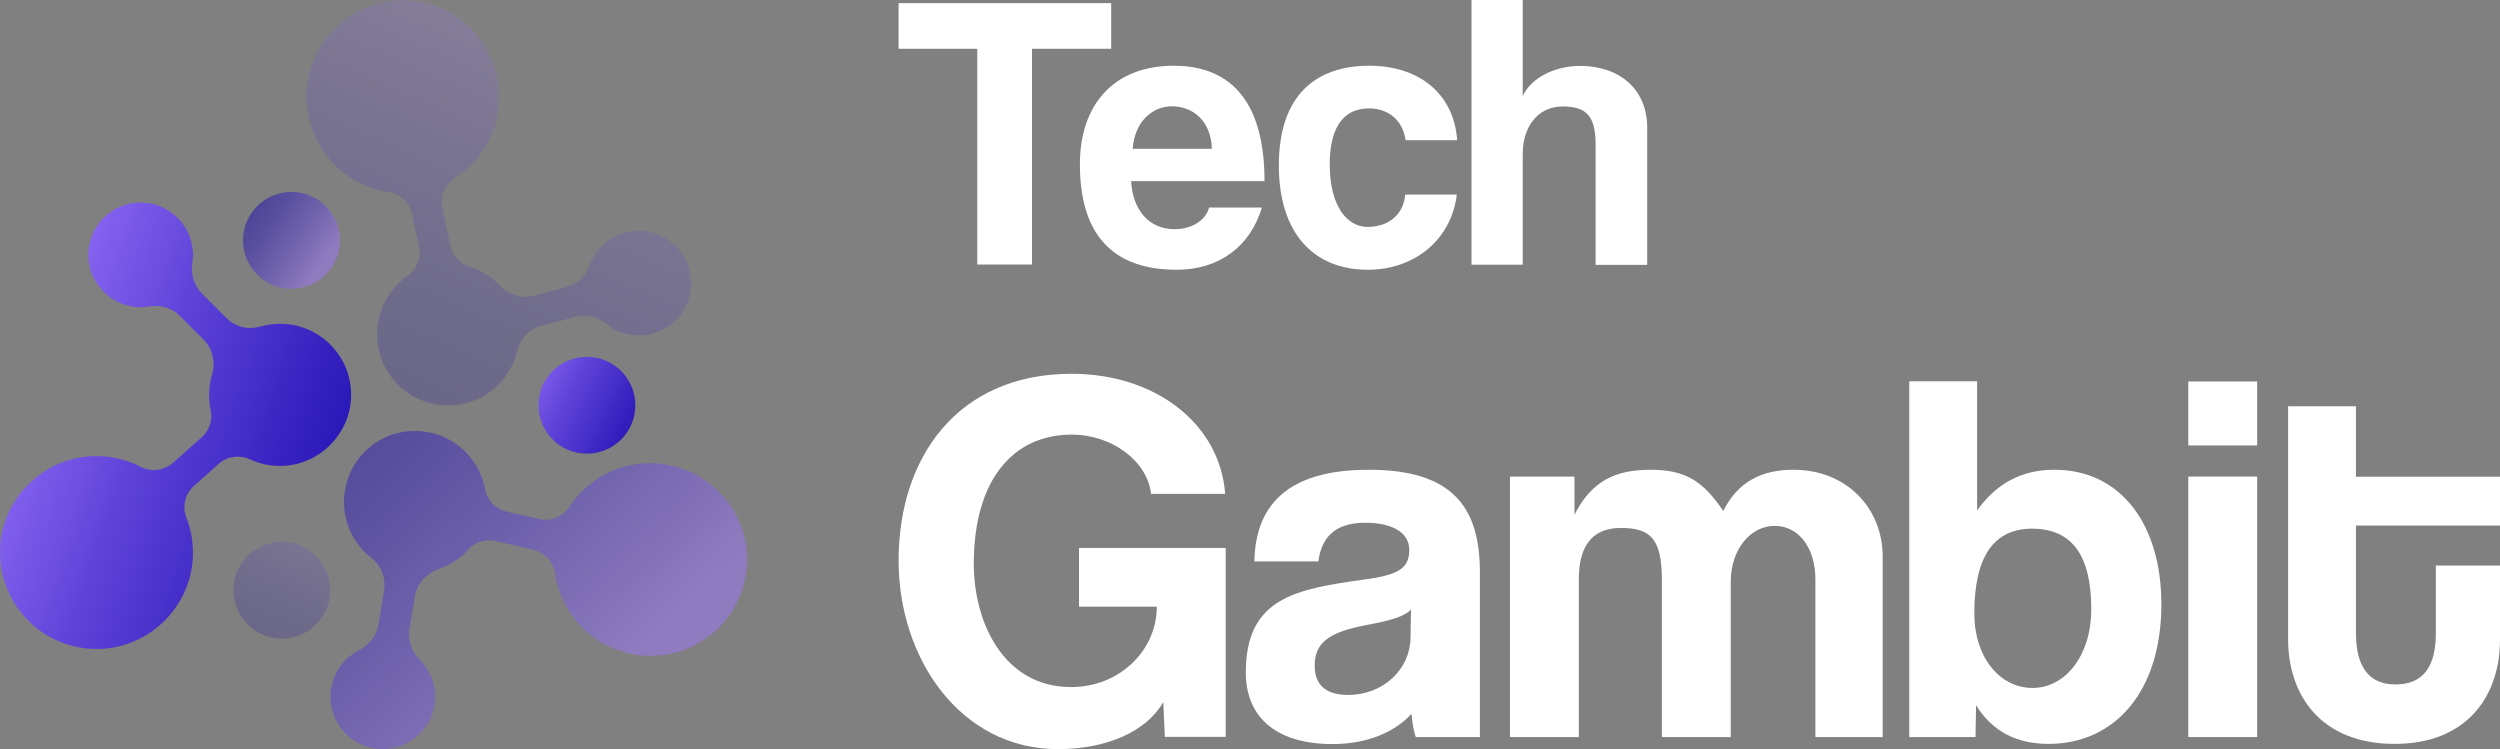
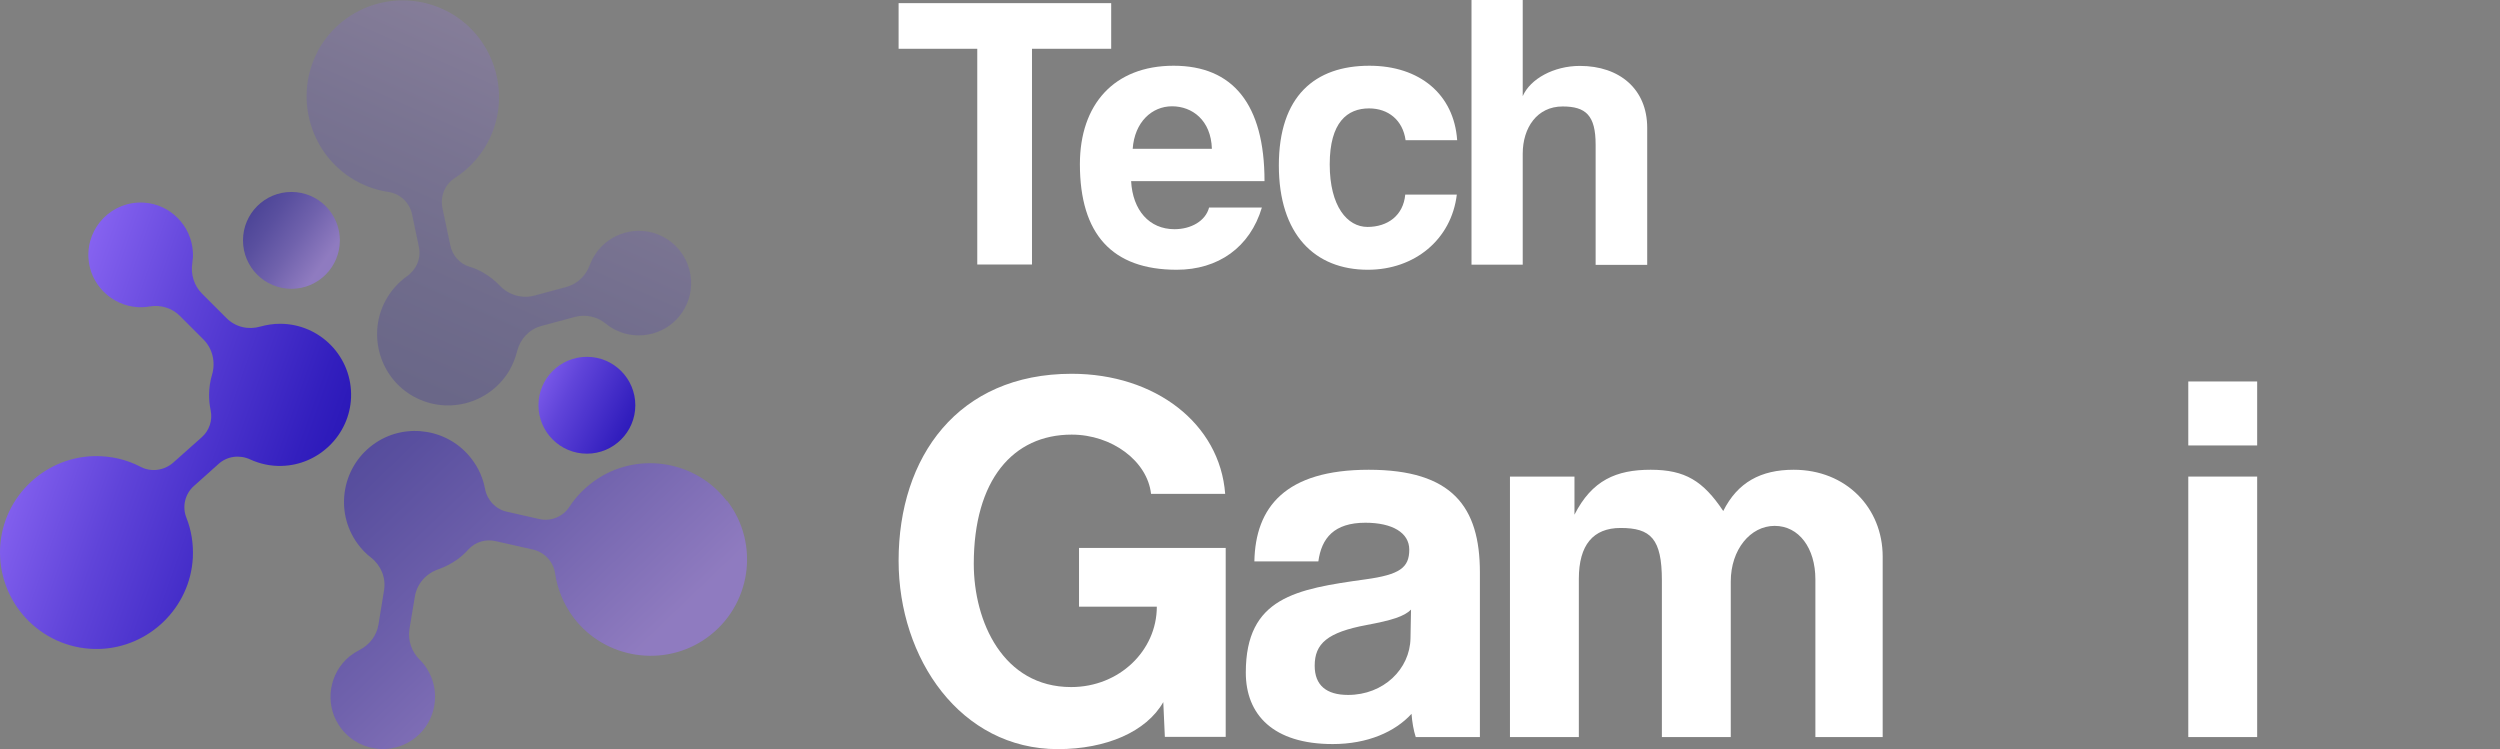
<svg xmlns="http://www.w3.org/2000/svg" xmlns:xlink="http://www.w3.org/1999/xlink" id="OBJECTS" viewBox="0 0 143 42.86">
  <rect x="0" y="0" width="143" height="42.86" fill="#808080" stroke="none" />
  <defs>
    <style>      .cls-1 {        fill: url(#linear-gradient);      }      .cls-1, .cls-2, .cls-3, .cls-4, .cls-5, .cls-6, .cls-7 {        stroke-width: 0px;      }      .cls-2 {        fill: url(#linear-gradient-6);      }      .cls-3 {        fill: url(#linear-gradient-2);      }      .cls-3, .cls-4 {        opacity: .2;      }      .cls-4 {        fill: url(#linear-gradient-5);      }      .cls-5 {        fill: #fff;      }      .cls-6 {        fill: url(#linear-gradient-4);      }      .cls-6, .cls-7 {        opacity: .5;      }      .cls-7 {        fill: url(#linear-gradient-3);      }    </style>
    <linearGradient id="linear-gradient" x1="-1.81" y1="21.41" x2="26.65" y2="31.43" gradientUnits="userSpaceOnUse">
      <stop offset="0" stop-color="#9e76ff" />
      <stop offset=".34" stop-color="#6044d9" />
      <stop offset=".64" stop-color="#331fbe" />
      <stop offset=".87" stop-color="#1809ad" />
      <stop offset="1" stop-color="#0e01a7" />
    </linearGradient>
    <linearGradient id="linear-gradient-2" x1="31.91" y1="3.03" x2="22.68" y2="23.73" xlink:href="#linear-gradient" />
    <linearGradient id="linear-gradient-3" x1="34.43" y1="39.22" x2="15.59" y2="19.58" xlink:href="#linear-gradient" />
    <linearGradient id="linear-gradient-4" x1="18.48" y1="15.03" x2="13.7" y2="11.67" xlink:href="#linear-gradient" />
    <linearGradient id="linear-gradient-5" x1="18.54" y1="28.52" x2="14.71" y2="36.82" xlink:href="#linear-gradient" />
    <linearGradient id="linear-gradient-6" x1="28.82" y1="20.78" x2="39.5" y2="26.18" xlink:href="#linear-gradient" />
  </defs>
  <g>
    <g>
      <path class="cls-5" d="M55.9,15.14V2.79h-4.5V.18h12.16v2.61h-4.53v12.34h-3.13Z" />
      <path class="cls-5" d="M64.7,10.36c.09,1.67,1.04,2.75,2.48,2.75.95,0,1.78-.47,1.98-1.24h3.02c-.68,2.28-2.5,3.56-4.87,3.56-3.69,0-5.54-2.03-5.54-6.04,0-3.42,1.96-5.63,5.36-5.63s5.2,2.21,5.2,6.6h-7.64ZM69.32,8.51c-.05-1.64-1.13-2.43-2.28-2.43s-2.14.9-2.25,2.43h4.53Z" />
      <path class="cls-5" d="M83.33,11.13c-.31,2.57-2.41,4.3-5.09,4.3-3.02,0-5.09-2-5.09-5.97s2.07-5.7,5.18-5.7c2.88,0,4.84,1.64,5.02,4.26h-2.95c-.16-1.15-.99-1.82-2.09-1.82-1.24,0-2.25.79-2.25,3.2s1.01,3.58,2.16,3.58,2.05-.65,2.16-1.85h2.95Z" />
      <path class="cls-5" d="M91.27,15.14v-6.87c0-1.67-.56-2.18-1.89-2.18-1.46,0-2.28,1.22-2.28,2.7v6.35h-2.93V0h2.93v5.5c.43-.99,1.78-1.73,3.27-1.73,2.27,0,3.85,1.33,3.85,3.54v7.84h-2.95Z" />
    </g>
    <g>
      <path class="cls-5" d="M66.63,42.16l-.09-2c-.97,1.7-3.27,2.69-6.03,2.69-5.57,0-9.11-5.18-9.11-10.78,0-5.93,3.39-10.69,9.9-10.69,4.78,0,8.48,2.85,8.78,6.87h-4.24c-.21-1.88-2.24-3.39-4.54-3.39-3.36,0-5.6,2.6-5.6,7.39,0,3.3,1.67,7.05,5.57,7.05,2.76,0,4.9-2.09,4.9-4.6h-4.45v-3.36h8.39v10.81h-3.48Z" />
      <path class="cls-5" d="M80.98,42.16c-.12-.36-.21-.88-.24-1.33-.94,1.03-2.51,1.73-4.51,1.73-3.39,0-4.97-1.67-4.97-4.09,0-4.3,2.88-4.78,6.84-5.33,1.97-.27,2.51-.67,2.51-1.7,0-.97-.97-1.54-2.51-1.54-1.79,0-2.51.88-2.69,2.21h-3.66c.06-3.09,1.76-5.24,6.54-5.24s6.36,2.12,6.36,5.87v9.42h-3.66ZM80.71,34.87c-.39.39-1.09.61-2.54.88-2.24.42-2.97,1.06-2.97,2.33,0,1.12.67,1.67,1.91,1.67,2.03,0,3.54-1.48,3.57-3.24l.03-1.64Z" />
      <path class="cls-5" d="M103.84,42.16v-9.02c0-1.79-.94-3.06-2.33-3.06s-2.51,1.36-2.51,3.18v8.9h-3.94v-8.96c0-2.39-.64-3-2.36-3-1.57,0-2.39.97-2.39,2.91v9.05h-3.94v-14.9h3.69v2.18c1-1.97,2.39-2.57,4.36-2.57s3,.64,4.15,2.36c.82-1.64,2.15-2.36,4.03-2.36,3,0,5.09,2.18,5.09,4.97v10.32h-3.85Z" />
-       <path class="cls-5" d="M109.21,42.16v-20.35h3.88v7.39c1.12-1.57,2.57-2.33,4.42-2.33,3.84,0,6.12,3.18,6.12,7.69,0,5.03-2.69,7.99-6.45,7.99-1.82,0-3.21-.7-4.15-2.21l-.03,1.82h-3.78ZM119.62,34.84c0-3.06-1.09-4.6-3.39-4.6-2.18,0-3.3,1.6-3.3,4.84,0,2.51,1.45,4.27,3.33,4.27s3.36-1.85,3.36-4.51Z" />
      <path class="cls-5" d="M125.17,25.48v-3.66h3.94v3.66h-3.94ZM125.17,42.16v-14.9h3.94v14.9h-3.94Z" />
-       <path class="cls-5" d="M139.34,32.35h3.66v4.24c0,3.15-1.82,5.96-6.03,5.96s-6.09-2.78-6.09-5.99v-13.32h3.88v4.03h8.24v2.79h-8.24v6.12c0,1.88.67,2.97,2.27,2.97s2.3-1.06,2.3-2.91v-3.88Z" />
    </g>
  </g>
  <g>
    <path class="cls-1" d="M5.69,37.12c2.85-.09,5.19-2.37,5.34-5.22.04-.81-.09-1.59-.37-2.29-.25-.63-.08-1.36.43-1.81l1.42-1.27c.49-.44,1.2-.53,1.8-.25.55.25,1.16.39,1.8.37,2.13-.05,3.89-1.78,3.97-3.91.09-2.32-1.77-4.22-4.06-4.22-.39,0-.77.06-1.13.16-.69.2-1.42.03-1.93-.48l-1.41-1.41c-.45-.45-.65-1.1-.55-1.74.03-.21.05-.44.03-.66-.09-1.49-1.3-2.71-2.8-2.8-1.8-.11-3.28,1.38-3.17,3.18.09,1.5,1.32,2.71,2.82,2.8.23.01.45,0,.67-.04.64-.11,1.3.09,1.75.55l1.34,1.34c.52.52.7,1.3.49,2.01-.11.37-.17.76-.17,1.17,0,.3.03.59.09.87.12.57-.08,1.16-.51,1.54l-1.63,1.45c-.51.45-1.25.56-1.85.25-.8-.42-1.71-.64-2.68-.62C2.41,26.16,0,28.62,0,31.59c0,3.11,2.56,5.62,5.69,5.53Z" />
    <path class="cls-3" d="M18.18,2.93c-1.34,2.51-.52,5.68,1.87,7.23.68.44,1.42.71,2.17.82.67.1,1.21.61,1.35,1.28l.39,1.86c.14.65-.14,1.3-.68,1.68-.49.35-.91.81-1.22,1.38-1.02,1.87-.4,4.26,1.41,5.39,1.97,1.23,4.54.57,5.69-1.42.19-.34.33-.7.42-1.06.17-.69.68-1.25,1.37-1.44l1.93-.52c.62-.17,1.28-.02,1.78.39.17.14.36.26.56.36,1.34.66,3,.22,3.82-1.04.99-1.51.44-3.53-1.18-4.33-1.35-.67-3.01-.21-3.83,1.06-.12.19-.22.39-.3.6-.22.61-.72,1.08-1.35,1.25l-1.82.49c-.72.19-1.47-.04-1.98-.58-.27-.28-.58-.53-.93-.73-.26-.15-.53-.27-.81-.35-.55-.17-.96-.64-1.08-1.21l-.45-2.13c-.14-.67.13-1.36.71-1.73.76-.49,1.41-1.17,1.87-2.02,1.41-2.61.47-5.92-2.1-7.4-2.7-1.55-6.15-.58-7.63,2.19Z" />
    <path class="cls-7" d="M41.57,28.65c-1.73-2.26-4.95-2.83-7.35-1.29-.68.44-1.24,1-1.65,1.63-.37.57-1.06.85-1.72.7l-1.86-.42c-.64-.14-1.13-.67-1.25-1.32-.11-.59-.36-1.17-.75-1.68-1.28-1.71-3.71-2.13-5.49-.95-1.93,1.28-2.4,3.9-1.06,5.76.23.32.49.59.79.82.56.44.85,1.14.74,1.85l-.32,1.97c-.1.63-.51,1.17-1.09,1.46-.19.1-.38.22-.56.36-1.16.95-1.44,2.64-.64,3.9.96,1.53,3.03,1.87,4.43.73,1.17-.95,1.44-2.65.63-3.92-.12-.19-.26-.37-.42-.52-.46-.46-.68-1.1-.58-1.75l.31-1.86c.12-.73.64-1.32,1.35-1.56.37-.13.72-.31,1.05-.54.24-.17.46-.37.66-.59.39-.43.99-.61,1.55-.48l2.13.48c.67.15,1.18.69,1.28,1.36.13.89.48,1.77,1.06,2.54,1.79,2.37,5.19,2.89,7.61,1.16,2.53-1.81,3.08-5.36,1.17-7.85Z" />
    <path class="cls-6" d="M19.44,13.75c0,1.53-1.24,2.77-2.77,2.77s-2.77-1.24-2.77-2.77,1.24-2.77,2.77-2.77,2.77,1.24,2.77,2.77Z" />
-     <path class="cls-4" d="M18.89,33.76c0,1.53-1.24,2.77-2.77,2.77s-2.77-1.24-2.77-2.77,1.24-2.77,2.77-2.77,2.77,1.24,2.77,2.77Z" />
    <path class="cls-2" d="M36.34,23.18c0,1.53-1.24,2.77-2.77,2.77s-2.77-1.24-2.77-2.77,1.24-2.77,2.77-2.77,2.77,1.24,2.77,2.77Z" />
  </g>
</svg>